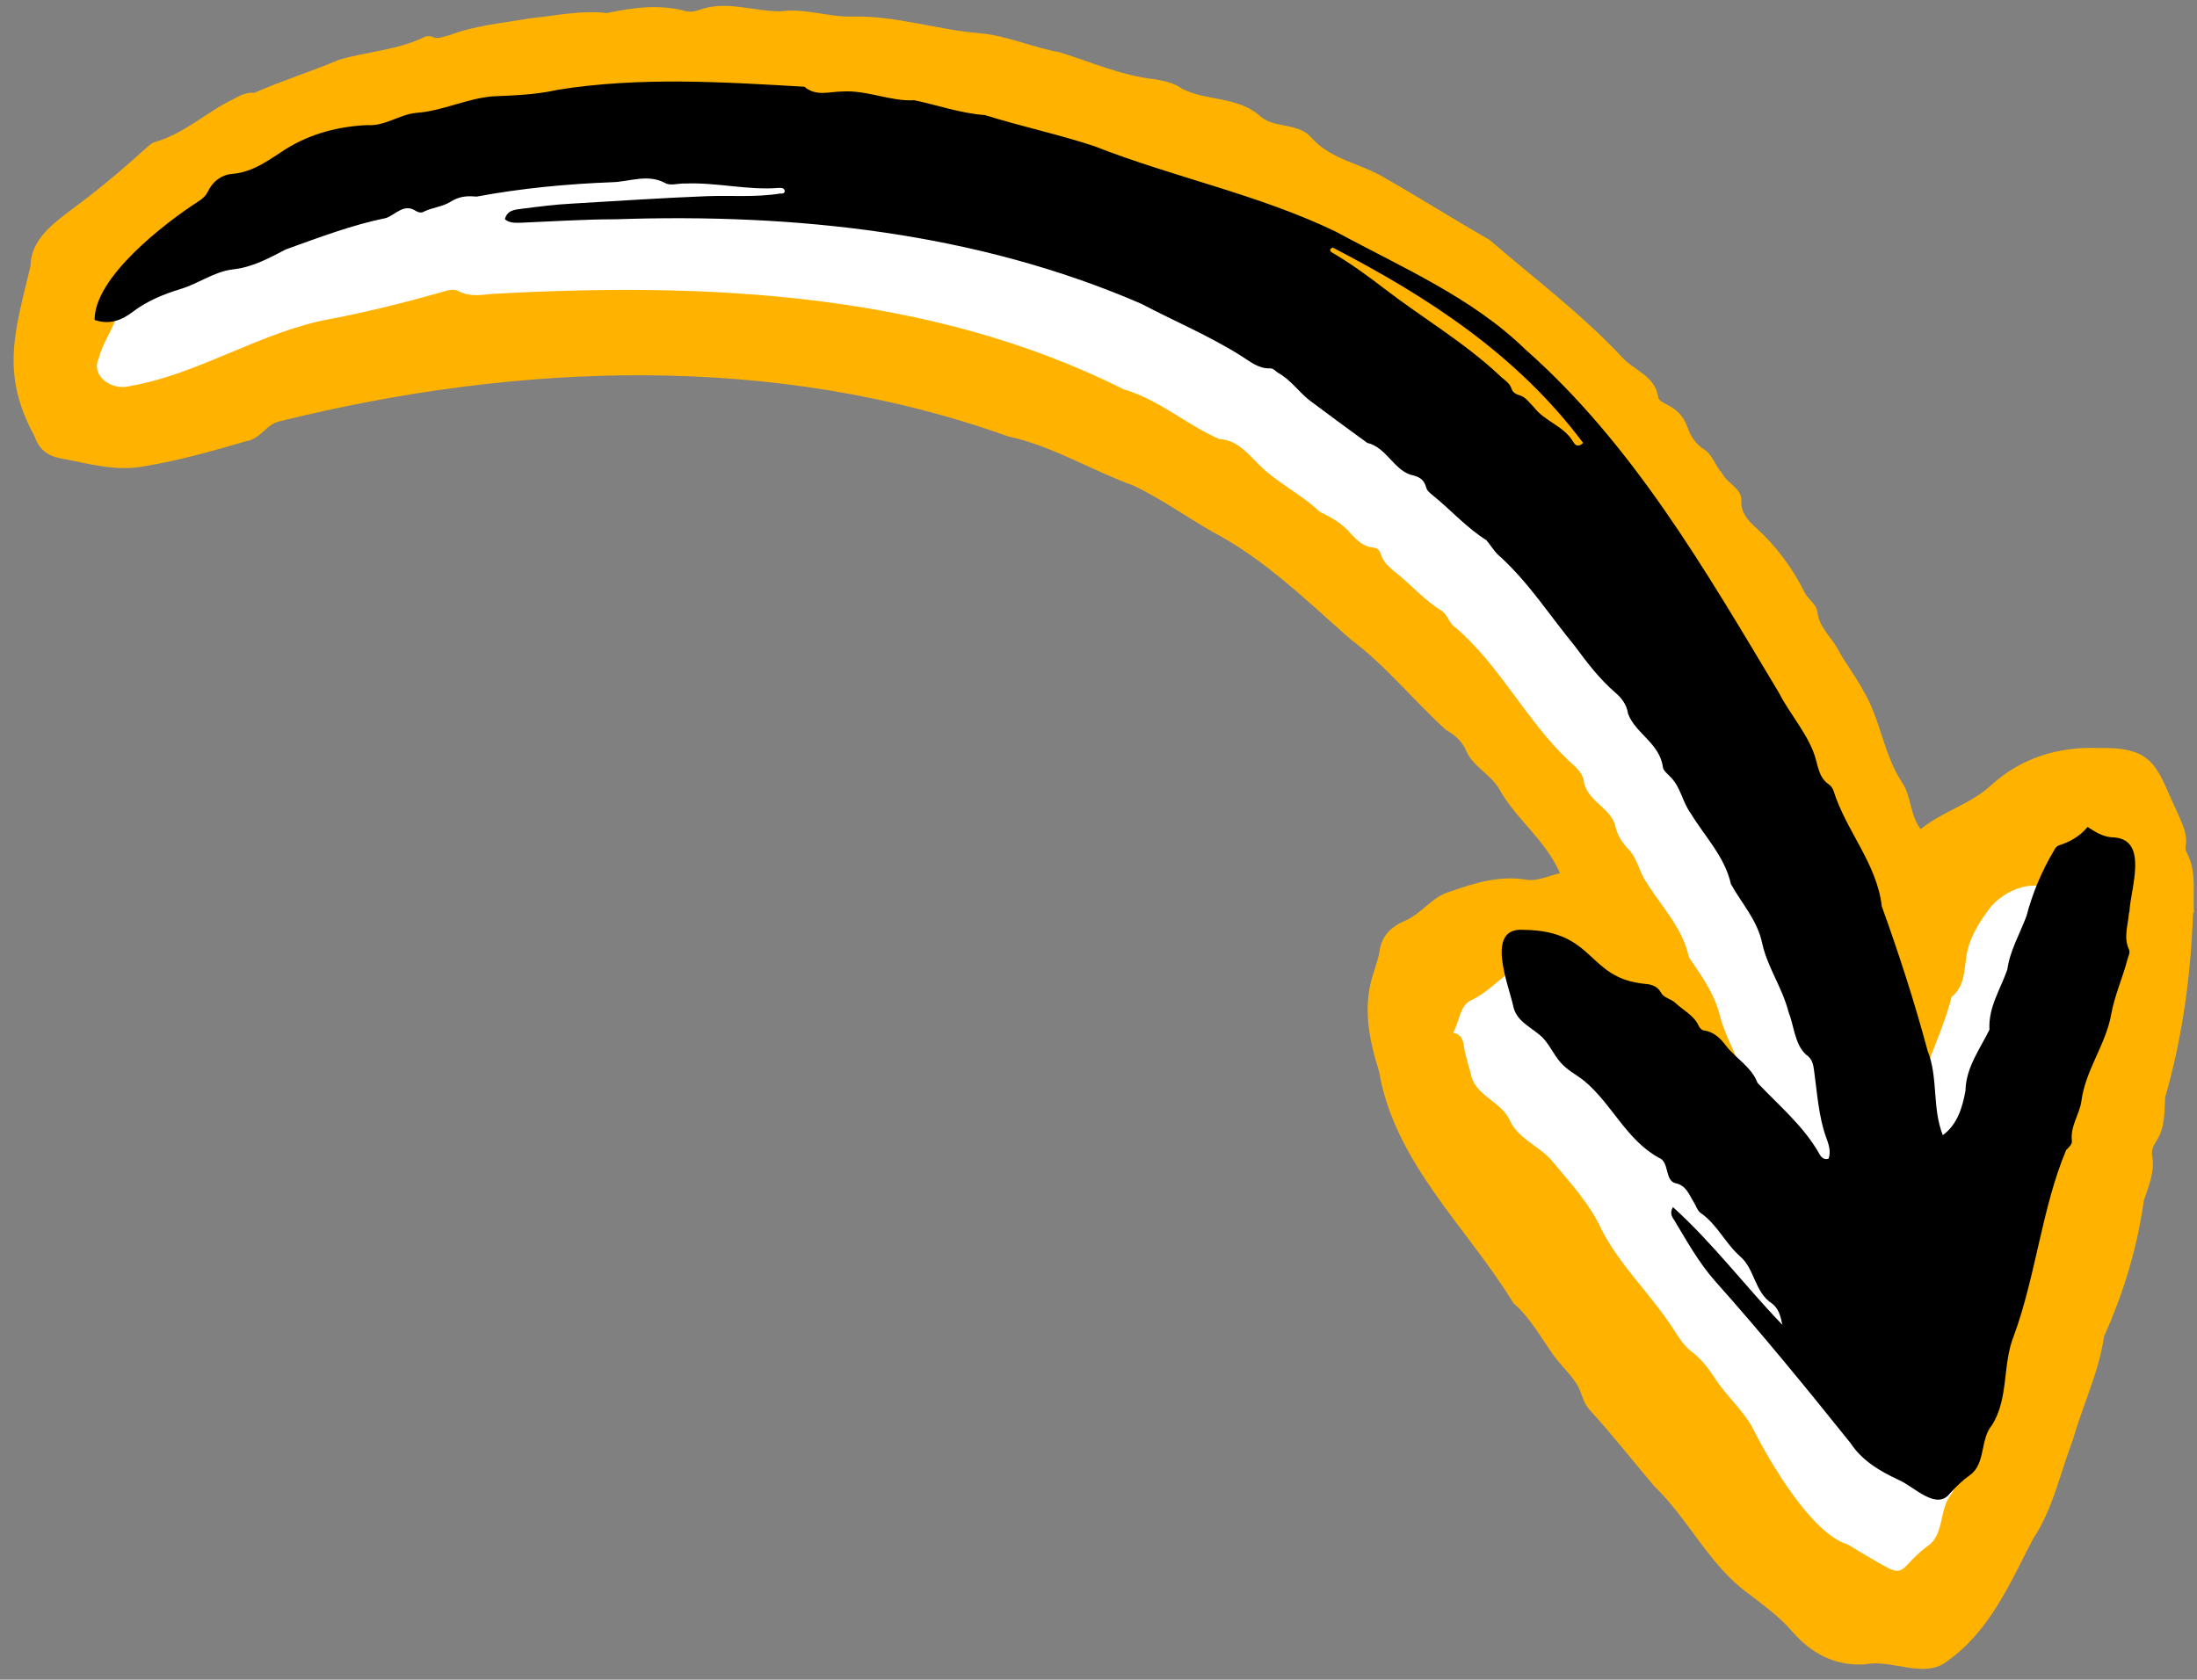
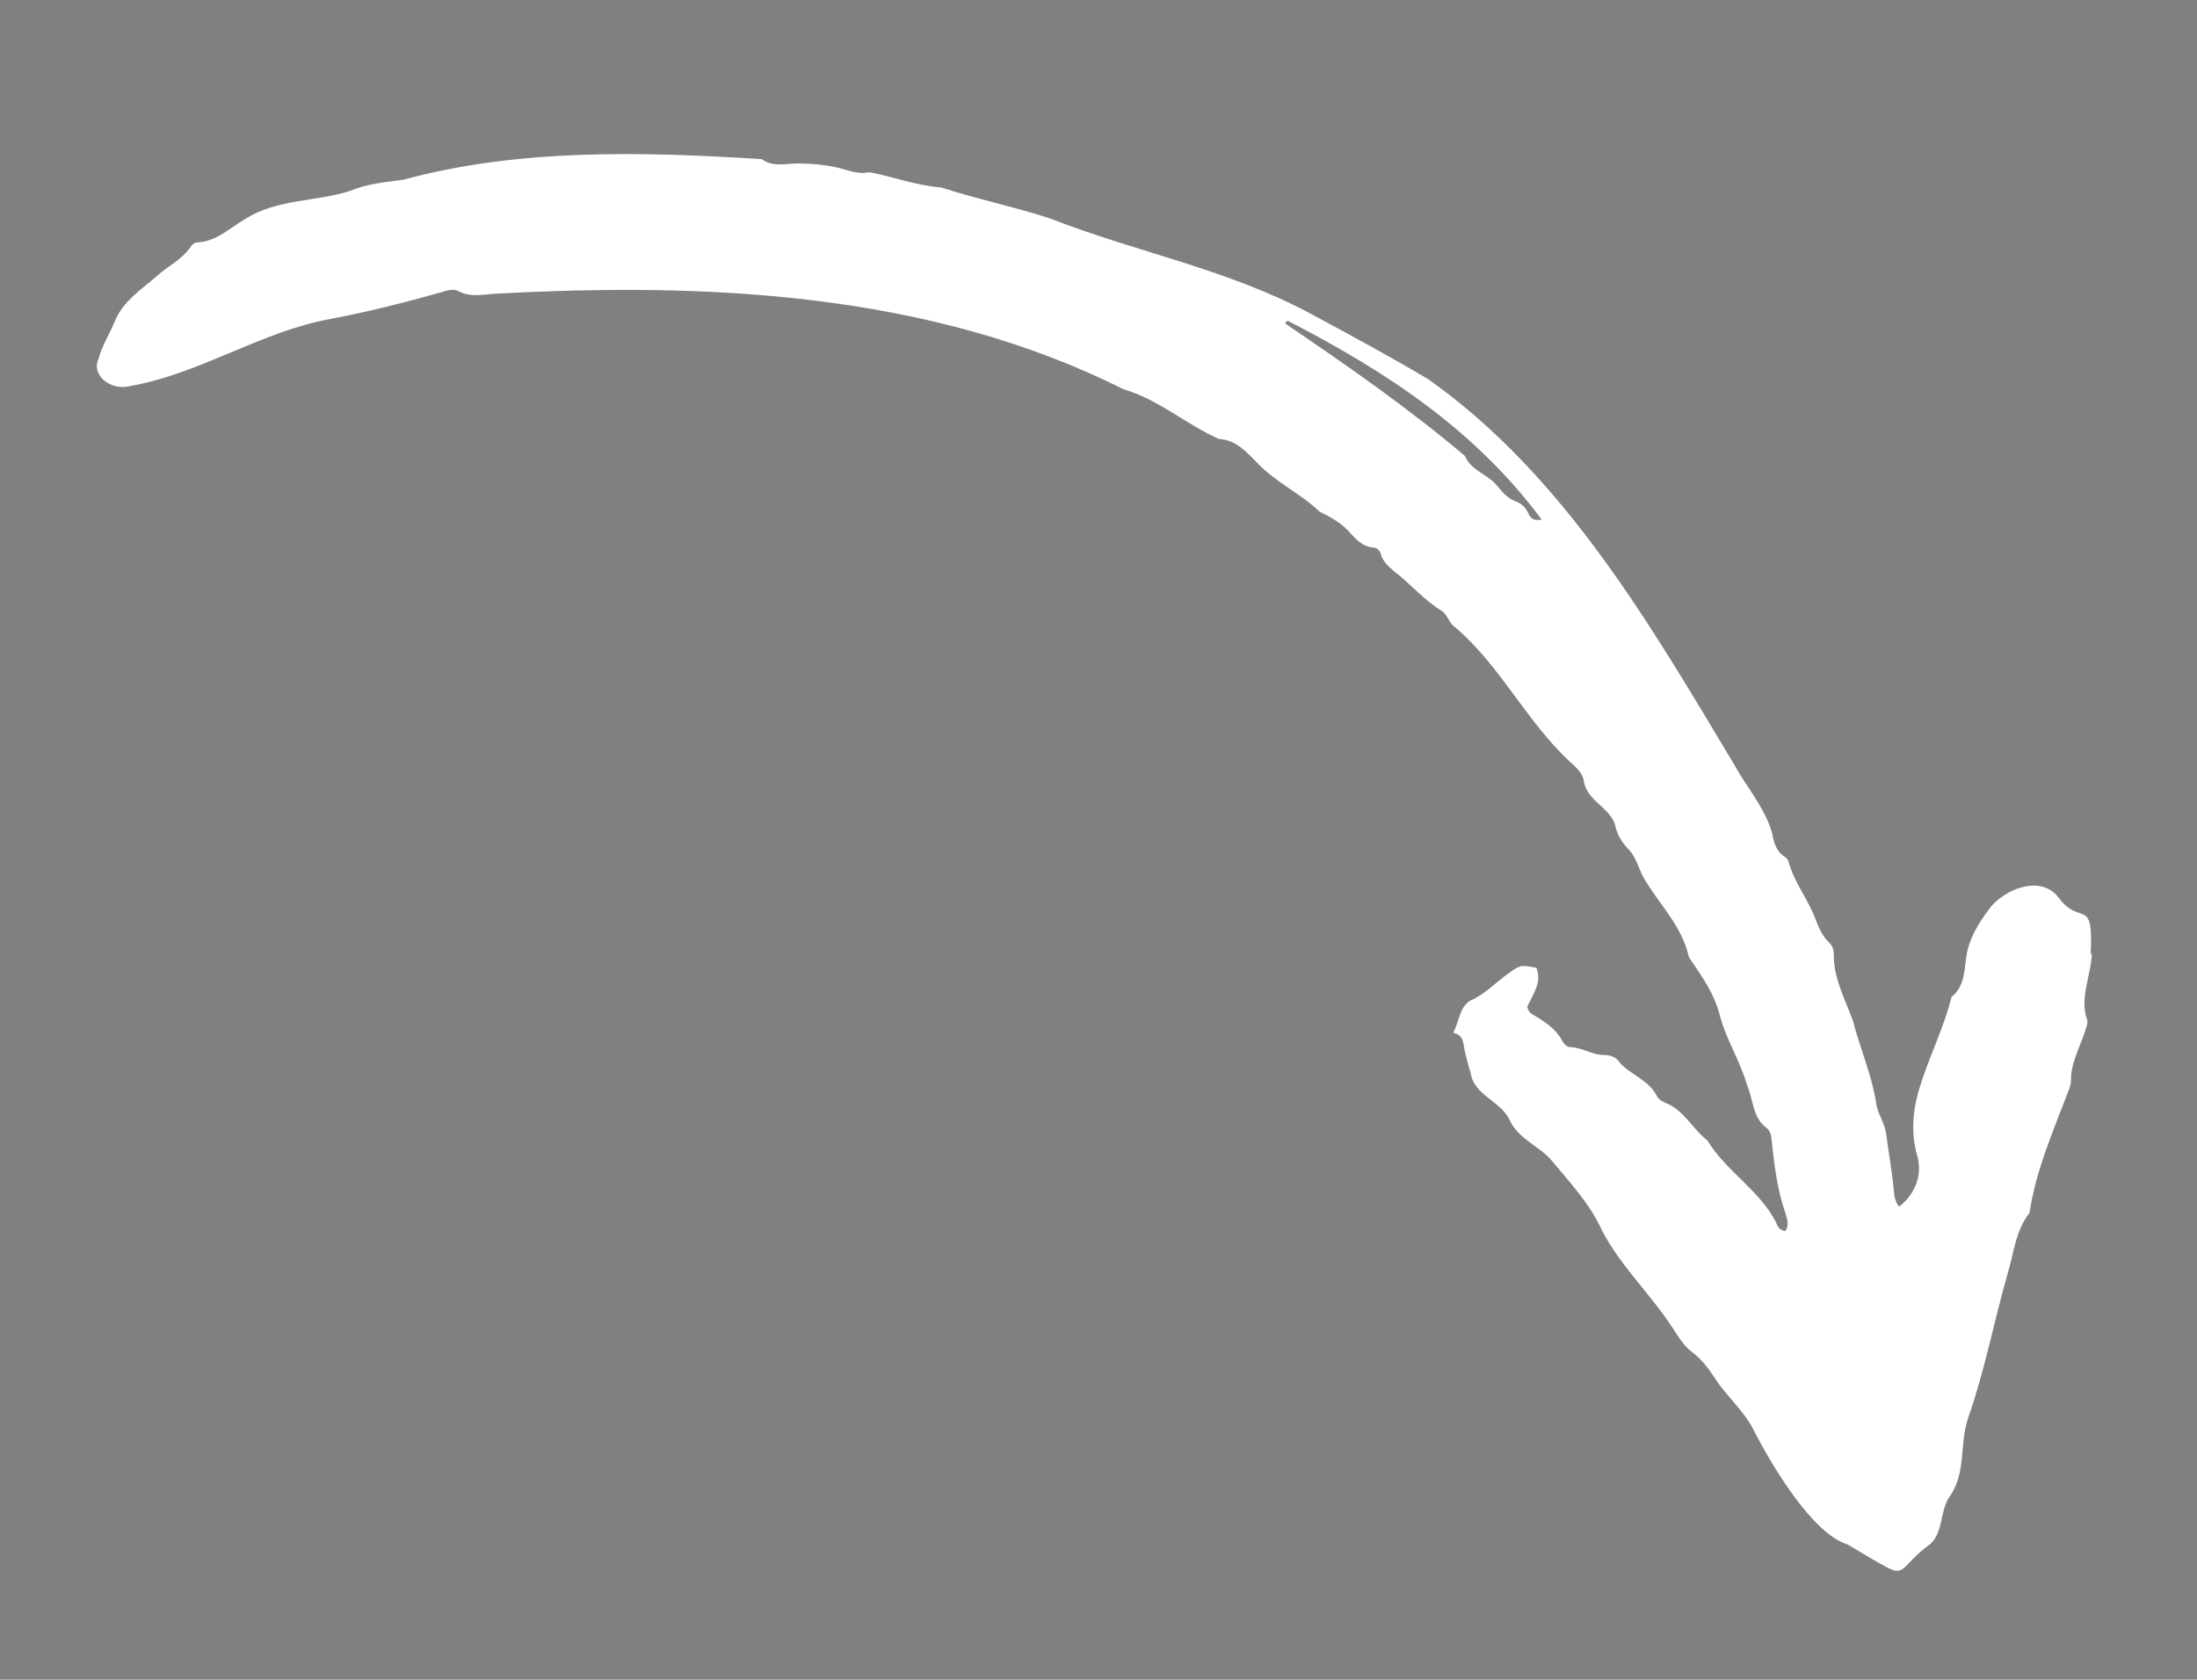
<svg xmlns="http://www.w3.org/2000/svg" fill="#000000" height="385.3" preserveAspectRatio="xMidYMid meet" version="1" viewBox="-3.2 -1.4 503.9 385.3" width="503.9" zoomAndPan="magnify">
  <rect x="-3.2" y="-1.4" width="503.9" height="385.3" fill="#808080" stroke="none" />
  <g id="change1_1">
-     <path d="m500,208c-.3-4.7.7-9.5-1.7-13.9-.2-.4-.3-.9-.2-1.4.5-2.8-.8-5.1-1.8-7.5-4.8-10-4.8-15.3-17.9-15-9.4-.4-18,2.2-25,8.6-4.7,4.3-11,5.9-16.1,10-2.6-3.6-2-7.4-4.3-10.8-4.2-6.4-4.9-14.4-8.8-20.9-1.8-3.4-4.2-6.4-6-9.8-1.6-2.8-4.3-5-4.6-8.6-.4-1.6-2-2.6-2.8-4-2.8-5.7-6.5-10.7-11.2-15-1.8-1.6-3.6-3.5-3.4-6.3.1-2.8-3.3-3.9-4.4-6.2-1.6-1.7-2.1-4.1-4-5.4-2.1-1.3-3.3-3.2-4-5.3-.9-2.5-2.5-4-4.7-5.1-.8-.5-1.9-.8-2-1.8-.8-4.9-5.6-6-8.4-9.2-9.3-9.9-20.1-18-30.3-26.8-7.9-4.5-15.6-9.4-23.5-13.9-5.7-3.6-12.7-4.3-17.3-9.5-3-3.5-8.3-2.1-11.6-4.8-5.2-4.8-12.4-3.5-18.2-6.5-1.8-1.3-3.9-1.7-6-2.1-7.6-.8-14.6-3.9-21.9-6.2-6.3-1.1-12.3-3.9-18.6-4.4-9.6-.8-19-4-28.8-3.8-5.6.2-11-2-16.7-1.2-6.3,0-12.5-2.6-18.7-.3-.9.3-1.8.5-2.8.3-6.2-1.7-12.2-.9-18.3.4-5.9-.7-11.7.6-17.6,1.2-6.3,1.1-12.5,1.6-18.6,3.9-1.4.3-2.6,1-4,.3-.4-.2-1.3-.1-1.7.1-6.1,3-13,3.3-19.5,5.2-6.4,2.7-13.1,4.8-19.5,7.6-1.7-.2-3.2.6-4.7,1.4-6.1,2.9-11.1,7.8-17.8,9.8-.8.2-1.5.7-2.1,1.3-5.5,5-11.2,9.8-17.2,14.2-4.3,3.3-9.4,6.9-9.5,13-3.5,14.8-7,24.6.9,39,1,3,2.9,4.5,5.8,5.1,6.5,1.2,13,3.2,19.7,1.8,7.9-1.3,15.5-3.5,23.1-5.7,3.3-.5,4.6-4,7.8-4.6,54.7-13.5,113.3-15.7,166.9,3.5,10.2,2.2,19.1,7.8,28.8,11.3,6.3,3,12,7.1,18.1,10.6,12,6.3,21.6,15.8,31.6,24.6,8.2,6.1,14.5,14.1,21.9,20.8,1.9,1.1,3.5,2.4,4.5,4.4,1.5,4,5.6,5.6,7.7,9.1,4,7.2,10.5,11.5,14,19.4-2.9.7-5.2,1.9-7.7,1.5-6.1-1-11.8.7-17.4,2.7-4.2,1.1-6.5,5-10.4,6.7-3.1,1.3-5.4,3.4-5.9,7-.2,1.5-.8,3-1.2,4.5-2.8,7.8-1.3,15.4,1.1,23.1,3.6,21,20.1,35.6,30.8,53.1,3.9,3.4,6.3,7.9,9.3,12.1,1.7,2.3,3.8,4.2,5.3,6.6,1.1,1.8,1.3,4,2.8,5.7,5.2,5.7,10,11.8,14.9,17.6,8,7.7,12.6,18.2,21.8,24.8,3.5,2.7,7,5.2,9.9,8.6,4.3,4.9,9.6,7.9,16.6,7.5,6.3-1.3,13.7,3.5,19-.8,9.7-6.9,14.3-17.8,19.6-28,4.6-6.9,6.2-15.1,9.1-22.6,2.3-8.1,6-15.6,7.2-23.9,4.5-10,7.6-20.3,9.1-31.1,1.1-3.3,2.6-6.7,1.9-10.4-.2-1.3.4-2.3,1-3.3,2-3,1.8-6.5,2-10,4-13.8,5.9-28.1,6.4-42.4Z" fill="#ffb300" />
-   </g>
+     </g>
  <g id="change2_1">
    <path d="m476.3,217.7c.7-13.7-2.2-6.5-7.2-13-4.1-5.8-13-2-16.2,2.6-2.3,3.1-4.5,6.6-5.1,10.7-.5,3.3-.4,6.9-3.4,9.3-1.9,7.6-5.6,14.6-7.7,22.1-1.3,4.8-1.5,9.5-.2,14.2,1.3,4.4-.3,8.8-4.1,11.8-.8-.9-1.1-2.1-1.2-3.3-.4-4.5-1.2-8.9-1.8-13.4-.3-2.6-2-4.6-2.3-7.1-1-6.5-3.7-12.5-5.3-18.8-1.8-5-4.5-9.8-4.4-15.3,0-1-.3-1.9-1-2.6-1.5-1.4-2.4-3.3-3.1-5.2-1.7-4.7-5-8.6-6.3-13.5-.1-.4-.5-.8-.9-1.1-1.9-1.2-2.5-3.3-2.8-5.2-1.6-5.9-5.9-10.7-8.8-16-19.3-32.2-38.9-66.2-70.1-88.3-8.9-5.3-18-10.2-27.1-15.1-18.8-10.1-40-14.1-59.7-21.8-8.2-2.7-16.7-4.4-24.9-7.1-5.7-.4-11.1-2.5-16.5-3.5-2.2.5-4.3-.2-6.3-.8-3.4-.9-6.8-1.2-10.2-1.2-2.8,0-5.6.9-8.2-1-27.2-1.7-55.5-2.5-82.1,4.7-4.1.6-8.4.9-12.3,2.6-7.9,2.5-16.7,1.8-24,6.4-3.5,2-6.6,5.2-11,5.4-.8,0-1.3.6-1.7,1.2-2,2.8-5,4.2-7.5,6.4-3.6,3.2-7.9,5.8-9.8,10.6-1.2,2.9-2.9,5.5-3.7,8.5-1.8,4,3.1,7.3,7,6.3,16.3-2.8,30.2-12.6,46.5-15.5,8.4-1.6,16.7-3.7,24.9-6,1.4-.4,2.9-1,4.2-.3,2.6,1.4,5.4.8,8,.6,48.8-2.7,100.1-.4,144.5,21.9,8,2.3,14.4,8.1,21.9,11.4,3.8.2,6.1,2.8,8.5,5.2,4.2,4.6,10.1,7.2,14.6,11.5,2.7,1.3,5.2,2.7,7.2,5.1,1.4,1.5,2.8,2.9,5,3.1.9,0,1.6.7,1.8,1.5.5,1.7,1.7,2.8,3,3.9,3.8,2.9,6.9,6.7,11.1,9.2,1.3,1,1.6,2.9,3.1,3.8,10.2,8.8,16.1,21.2,25.8,30.4,1.4,1.3,3,2.5,3.5,4.4.5,4.8,5.8,6.2,7.2,10.3.4,2.2,1.5,4,3,5.6,2.2,2.2,2.5,5.3,4.3,7.8,3.4,5.5,8.1,10.2,9.6,16.8.1.5.6,1,.9,1.5,2.5,3.7,5,7.3,6.2,11.9,1.4,5.6,4.7,10.6,6.3,16.2,1.4,3.2,1.3,7.4,4.2,9.6,1,.7,1.3,1.6,1.4,2.7.6,5.8,1.3,11.6,3.2,17.1.4,1.3.9,2.7,0,4.1-1.2-.2-1.8-.9-2.1-1.9-3.8-7.5-11.5-11.8-15.8-18.9-3.4-2.6-5.4-7-9.6-8.6-.9-.4-1.7-.9-2.1-1.8-1.8-3.4-5.7-4.6-8.2-7.2-.9-1.5-2.3-2-3.9-2-2.6,0-4.9-1.7-7.6-1.8-.8,0-1.5-.7-1.9-1.5-1.3-2.4-3.4-3.9-5.6-5.3-1-.6-2.2-1-2.4-2.5,1.3-2.8,3.4-5.5,2.1-8.9-3.7-.7-3.7-.6-6.3,1.2-3,2.1-5.5,4.9-9,6.4-2.4,1.6-2.3,4.5-3.8,7.3,2.5.5,2.3,2.6,2.7,4.4.4,1.6.8,3.2,1.3,4.8.8,5.2,6.7,6.3,8.9,10.7,1.9,4.4,6.7,6,9.6,9.3,4.2,5.1,8.8,9.9,11.6,16.1,4.2,8.1,11.1,14.6,16.1,22.2,1.3,2,2.6,4.2,4.4,5.6,2.3,1.7,3.9,3.8,5.4,6.1,2.6,4.1,6.5,7.3,8.8,11.7,3.9,7.7,13.4,24,21.7,26.5,2.9,1.7,5.9,3.6,8.9,5.2,2.4,1.3,3.3,1.1,5-.8,1.4-1.5,2.8-2.9,4.5-4.1,3.7-2.6,2.6-8.2,5.1-11.5,3.7-5.4,2.1-11.9,4.1-17.8,3.8-10.8,5.9-22,9-32.9,1.5-4.8,1.8-10,5.1-14.2,1.4-9.6,5.4-18.7,8.9-27.9.4-1,.7-2,.6-3.1.2-4,2.4-7.7,3.5-11.5.3-.8.4-1.6,0-2.4-1.4-4.8,1.2-9.9,1.3-14.8Zm-128.9-101.2c-.6-1.4-1.6-2.4-3-2.9-2-.7-3.3-2.5-4.5-3.9-2.2-2.4-5.8-3.3-7.1-6.5-13-11-27.1-20.8-41.1-30.3-.2-.4,0-.4.5-.7,22.1,11.4,42.8,24.8,58.2,45.6-1.7.3-2.5-.2-3-1.3Z" fill="#ffffff" />
  </g>
  <g id="change3_1">
-     <path d="m485.2,207.8c.2-5.2,4.5-16.5-3.5-17.1-2.3,0-4.1-1.1-6.1-2.4-1.7,2.1-4,3.4-6.5,4.2-.6.2-.9.6-1.2,1.2-2.8,4.7-4.9,9.7-6.3,15-1.5,4.1-3.8,7.9-4.4,12.3-1.6,4.6-4.4,8.7-4.1,13.8-2.2,4.5-5.4,8.7-5.5,14-.7,3.8-1.8,7.7-5.2,10.2-2.5-6.3-1-13.2-3.5-19.4-3-11.2-6.6-22.3-10.5-33.1-1.1-9.8-8.2-17.3-11.1-26.6-.2-.5-.6-1.1-1.1-1.4-2-1.4-2.3-3.5-2.9-5.6-1.4-5.4-5.9-10.3-8.5-15.4-16.8-28-33.4-56.9-58.1-78.7-12.3-12-28.5-18.9-43.4-27-17.8-8.6-37.3-12.5-55.6-19.7-8.2-2.7-16.7-4.5-25-7.1-5.6-.4-10.9-2.3-16.2-3.4-5.5.3-10.9-2.4-16.6-2-2.9,0-5.9,1.2-8.6-1.1-18.8-1.1-37.8-2.3-56.6.7-4.8,1.1-9.9,1.3-14.9,1.5-6,.5-11.6,3.4-17.6,3.8-3.9.4-7.1,3.1-11.2,2.8-6.5.3-12.8,1.9-18.5,5.4-3.8,2.4-7.5,5.4-12.5,5.8-2.4.2-4.4,1.7-5.5,4-.5,1-1.2,1.7-2.2,2.3-7.9,5.1-23.9,17.5-23.8,27.2,3.5,1.2,6.3,0,8.8-1.9,3.3-2.5,7-4,10.9-5.2,4.1-1.2,7.7-4,12-4.5,4.6-.5,8.3-2.6,12.2-4.6,7.5-2.7,15.1-5.6,23-7.2,2.3-.9,4.1-3.4,6.8-1.6.5.3,1.2.5,1.7.2,2-1,4.5-1.2,6.2-2.3,2.1-1.3,3.8-1.4,6-1.2,10.2-1.9,20.6-2.9,31.1-3.3,4-.1,8.1-2,12.2.2,1.2.7,3,0,4.6.1,7.2-.3,14.3,1.6,21.5,1,.6,0,1.2,0,1.3.8-.2.6-.7.5-1.1.5-5.5.9-11.1.4-16.7.6-10.3.4-20.6,1.1-30.9,1.7-3.9.2-7.8.7-11.7,1.2-1.5.2-3.3.3-3.8,2.4,1.1.9,2.3.8,3.5.8,7.3-.3,14.7-.8,22-.8,40.9-1.4,82.7,3,120.5,19.4,7.6,4,15.5,7.3,22.8,11.9,2.1,1.3,4,3,6.7,2.9.8,0,1.2.6,1.8,1,2.9,1.6,4.7,4.3,7.2,6.3,4.4,3.3,8.9,6.6,13.3,9.8,4.3,1,6,6,9.9,7.3,1.9.4,3.1,1,3.6,2.9.2.8.9,1.3,1.6,1.9,4.1,3.3,7.7,7.4,12.2,10.2,1.1,1.3,2,2.9,3.4,4,6.5,6,11.3,13.5,16.9,20.3,2.8,3.8,5.7,7.6,9.3,10.7,1.4,1.2,2.6,2.7,2.9,4.8,1.7,4.6,7.3,6.8,8,12.3.1.7.9,1.4,1.5,2,2.6,2.4,2.9,5.9,4.9,8.6,3.2,5.3,7.8,9.9,9.2,16.2,2.5,4.5,6.1,8.3,7.2,13.7,1.2,5.4,4.6,10.1,6,15.6,1.3,3.2,1.4,7.4,4,9.8,1.5,1,1.7,2.3,1.9,3.9.7,5,1,10.2,2.7,15,.6,1.6,1.2,3.3.6,5-1.1.3-1.6-.3-2-.9-3.6-6.5-9.3-11.2-14.3-16.5-1.4-3.7-5-5.6-7.3-8.6-1.1-1.5-2.7-3.1-4.9-3.4-.5,0-1.1-.6-1.3-1.1-1.1-2.4-3.5-3.5-5.3-5.2-1-1-2.7-1.1-3.4-2.5-.8-1.4-2.2-1.8-3.6-1.9-13.5-1.3-11.2-12.2-27.8-12.4-9.1-.7-3.4,12.8-2.4,17.6.7,3.2,3.6,4.5,5.9,6.4,2.2,1.7,3.1,4.4,5,6.5,1.5,1.7,3.5,2.7,5.3,4.1,6.4,5.3,9.7,13.6,17.2,17.7,2.4.9,1.3,5.1,3.7,5.8,2.6.5,3.2,2.7,4.3,4.4.5.8.8,1.9,1.5,2.4,3.8,2.6,5.7,7,9.1,10,3.4,2.9,3.3,8.2,7.3,10.8,1.6,1.2,2,3,2.4,4.9-8.5-8.8-15.9-18.7-25.1-27-.8,1.4-.2,2.3.3,3,2.9,4.8,5.6,9.7,9.3,13.9,10.8,12.1,21,24.6,31.1,37.2,2.7,4.1,6.8,6.5,11.1,8.5,3.5,1.5,8.7,7.2,11.8,3,1.4-1.5,2.8-2.9,4.5-4.1,3.7-2.6,2.3-8.3,5.1-11.5,3.9-6.3,2.3-13.8,5-20.5,5-13.6,6.5-29.6,12-42.6.6-.6,1.4-1.3,1.3-2.1-.4-3.4,1.8-6.1,2.2-9.2.9-6.9,5.6-13,6.8-19.7.8-4.5,2.7-8.6,3.8-12.9.2-.7.6-1.3.3-2.1-1.3-2.8-.2-5.6,0-8.4Zm-127.5-107.7c-2-3.7-6.6-4.8-9.1-8.1-1.1-1.1-1.9-2.4-3.5-2.8-.7-.2-1.4-.7-1.6-1.4-.5-1.5-1.8-2.1-2.8-3.1-8.1-7.6-17.7-13.2-26.4-19.9-3.9-3-7.9-5.9-12.2-8.4-.3-.4-.4-.7.4-1,21.8,11.3,42.3,24.6,57.4,44.8-1.1,1.1-1.9.5-2.2-.2Z" fill="#000001" />
-   </g>
+     </g>
</svg>